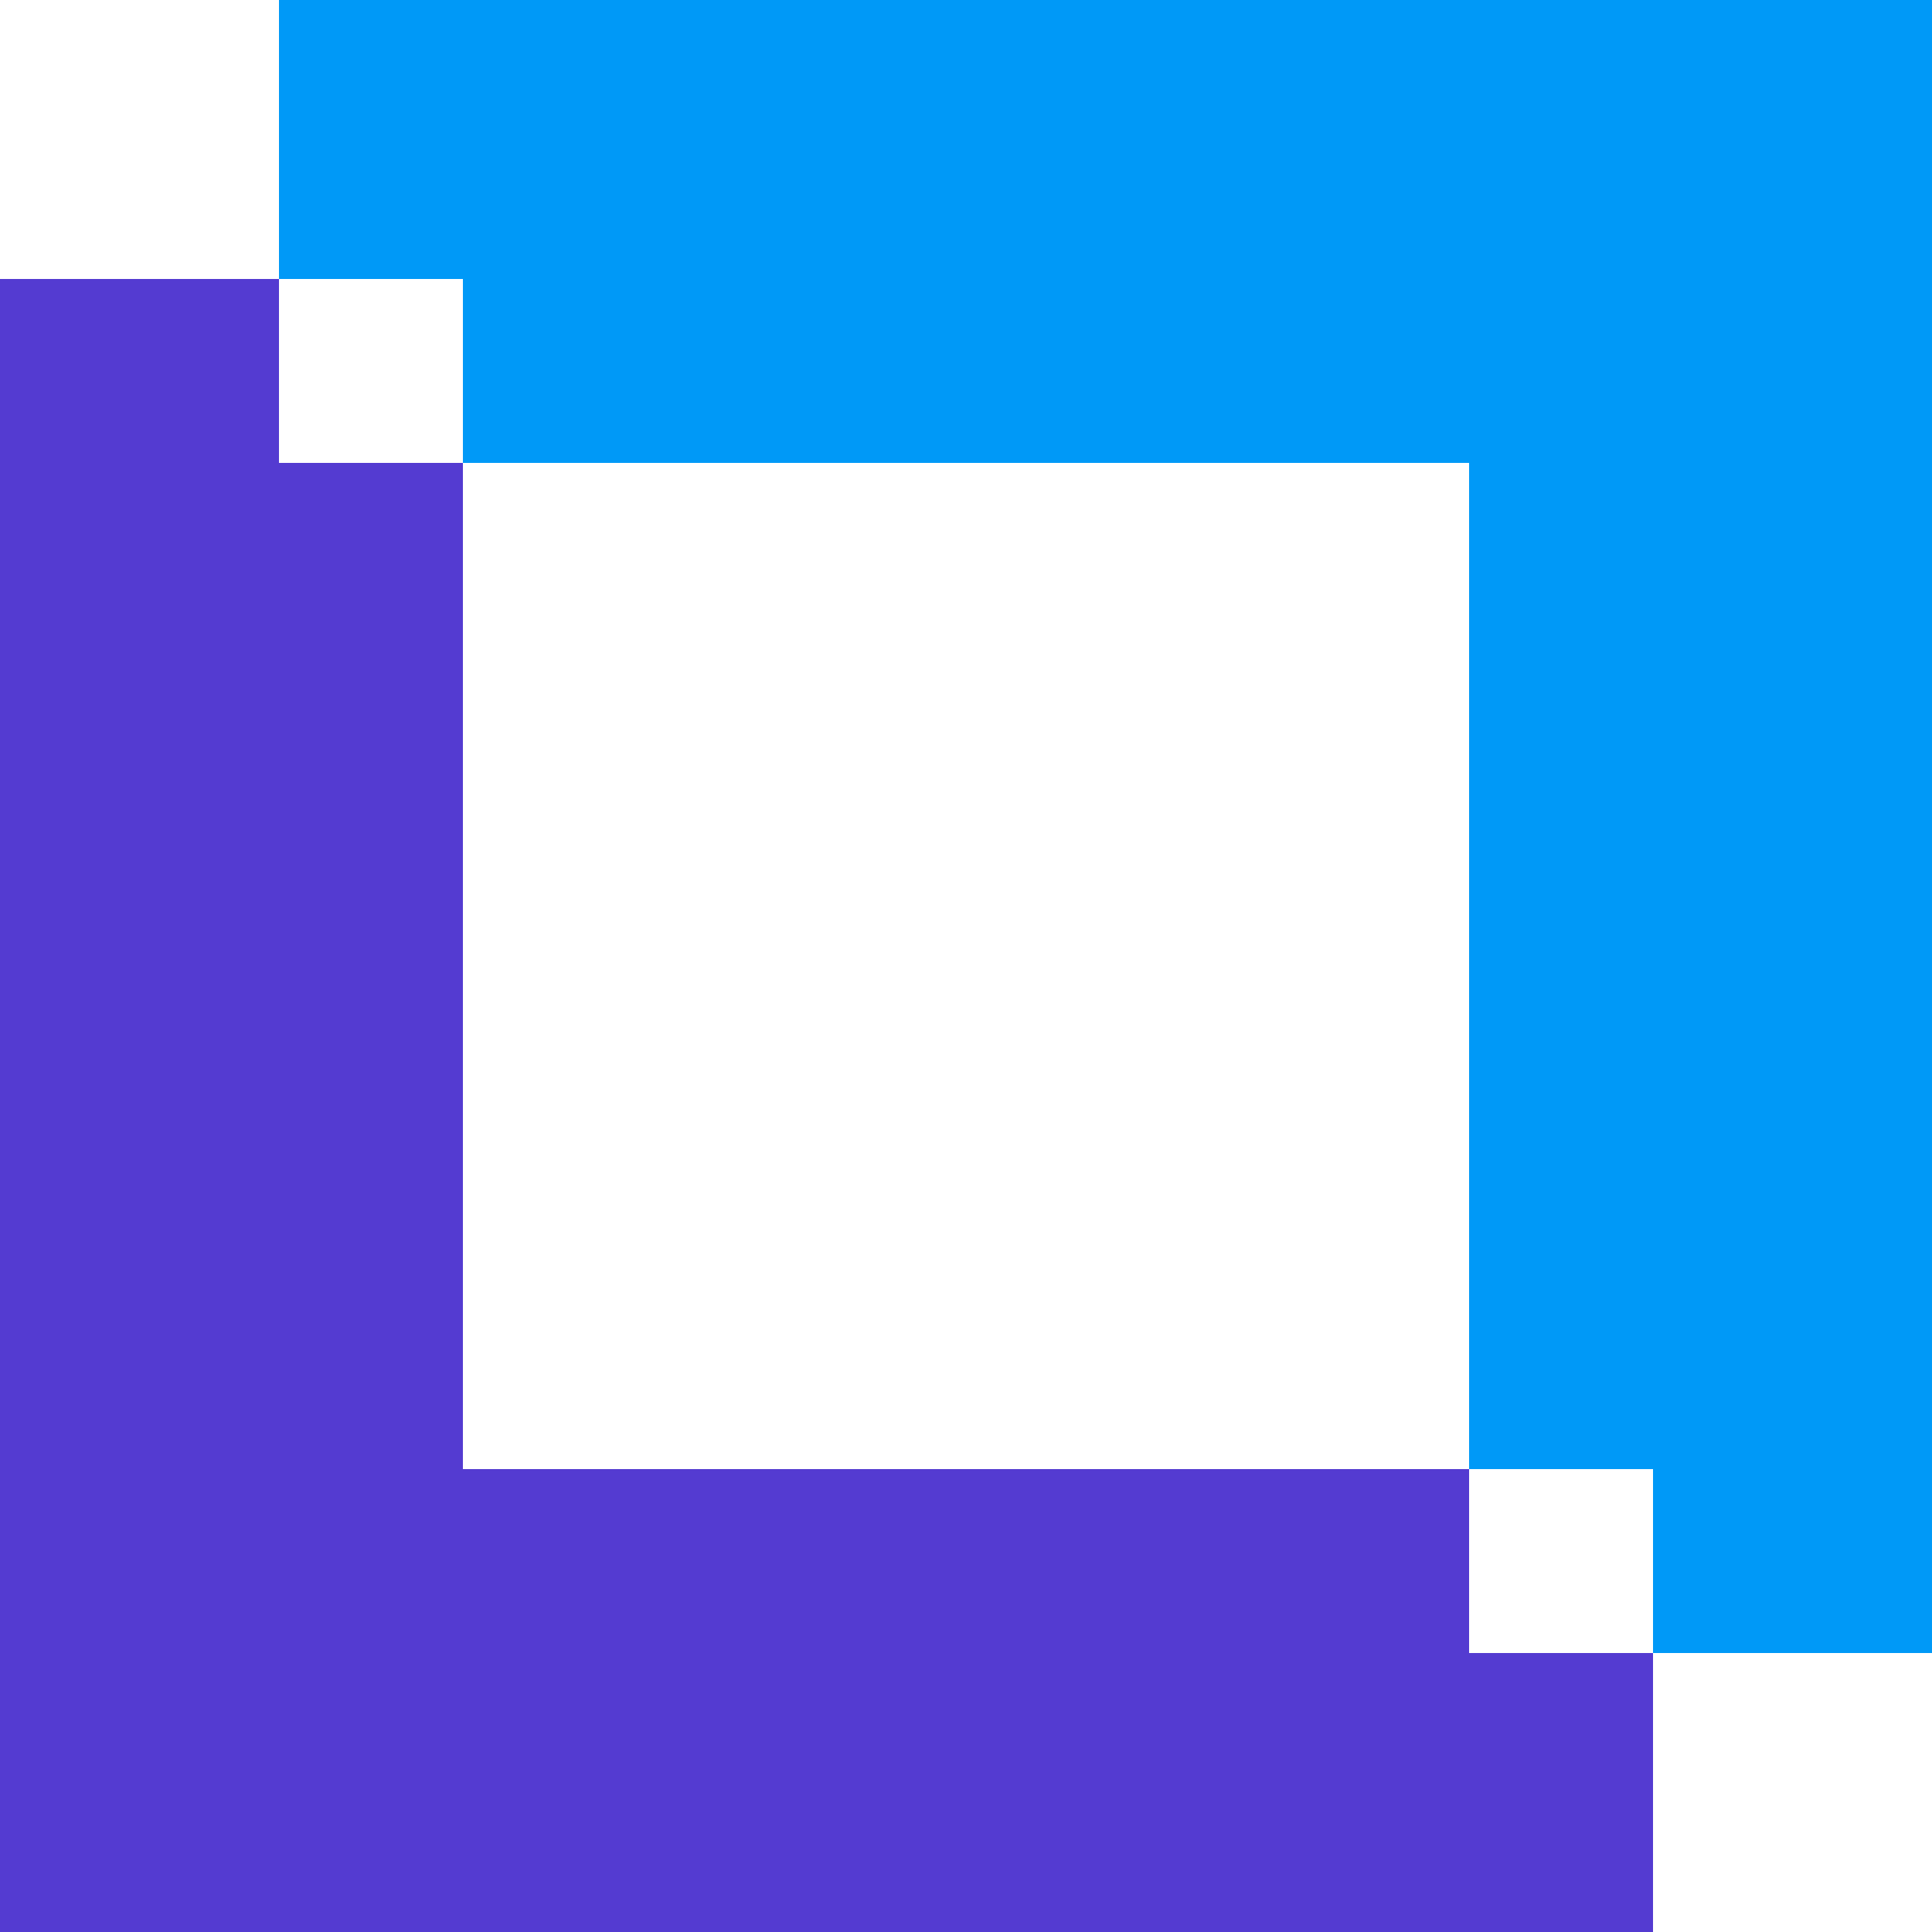
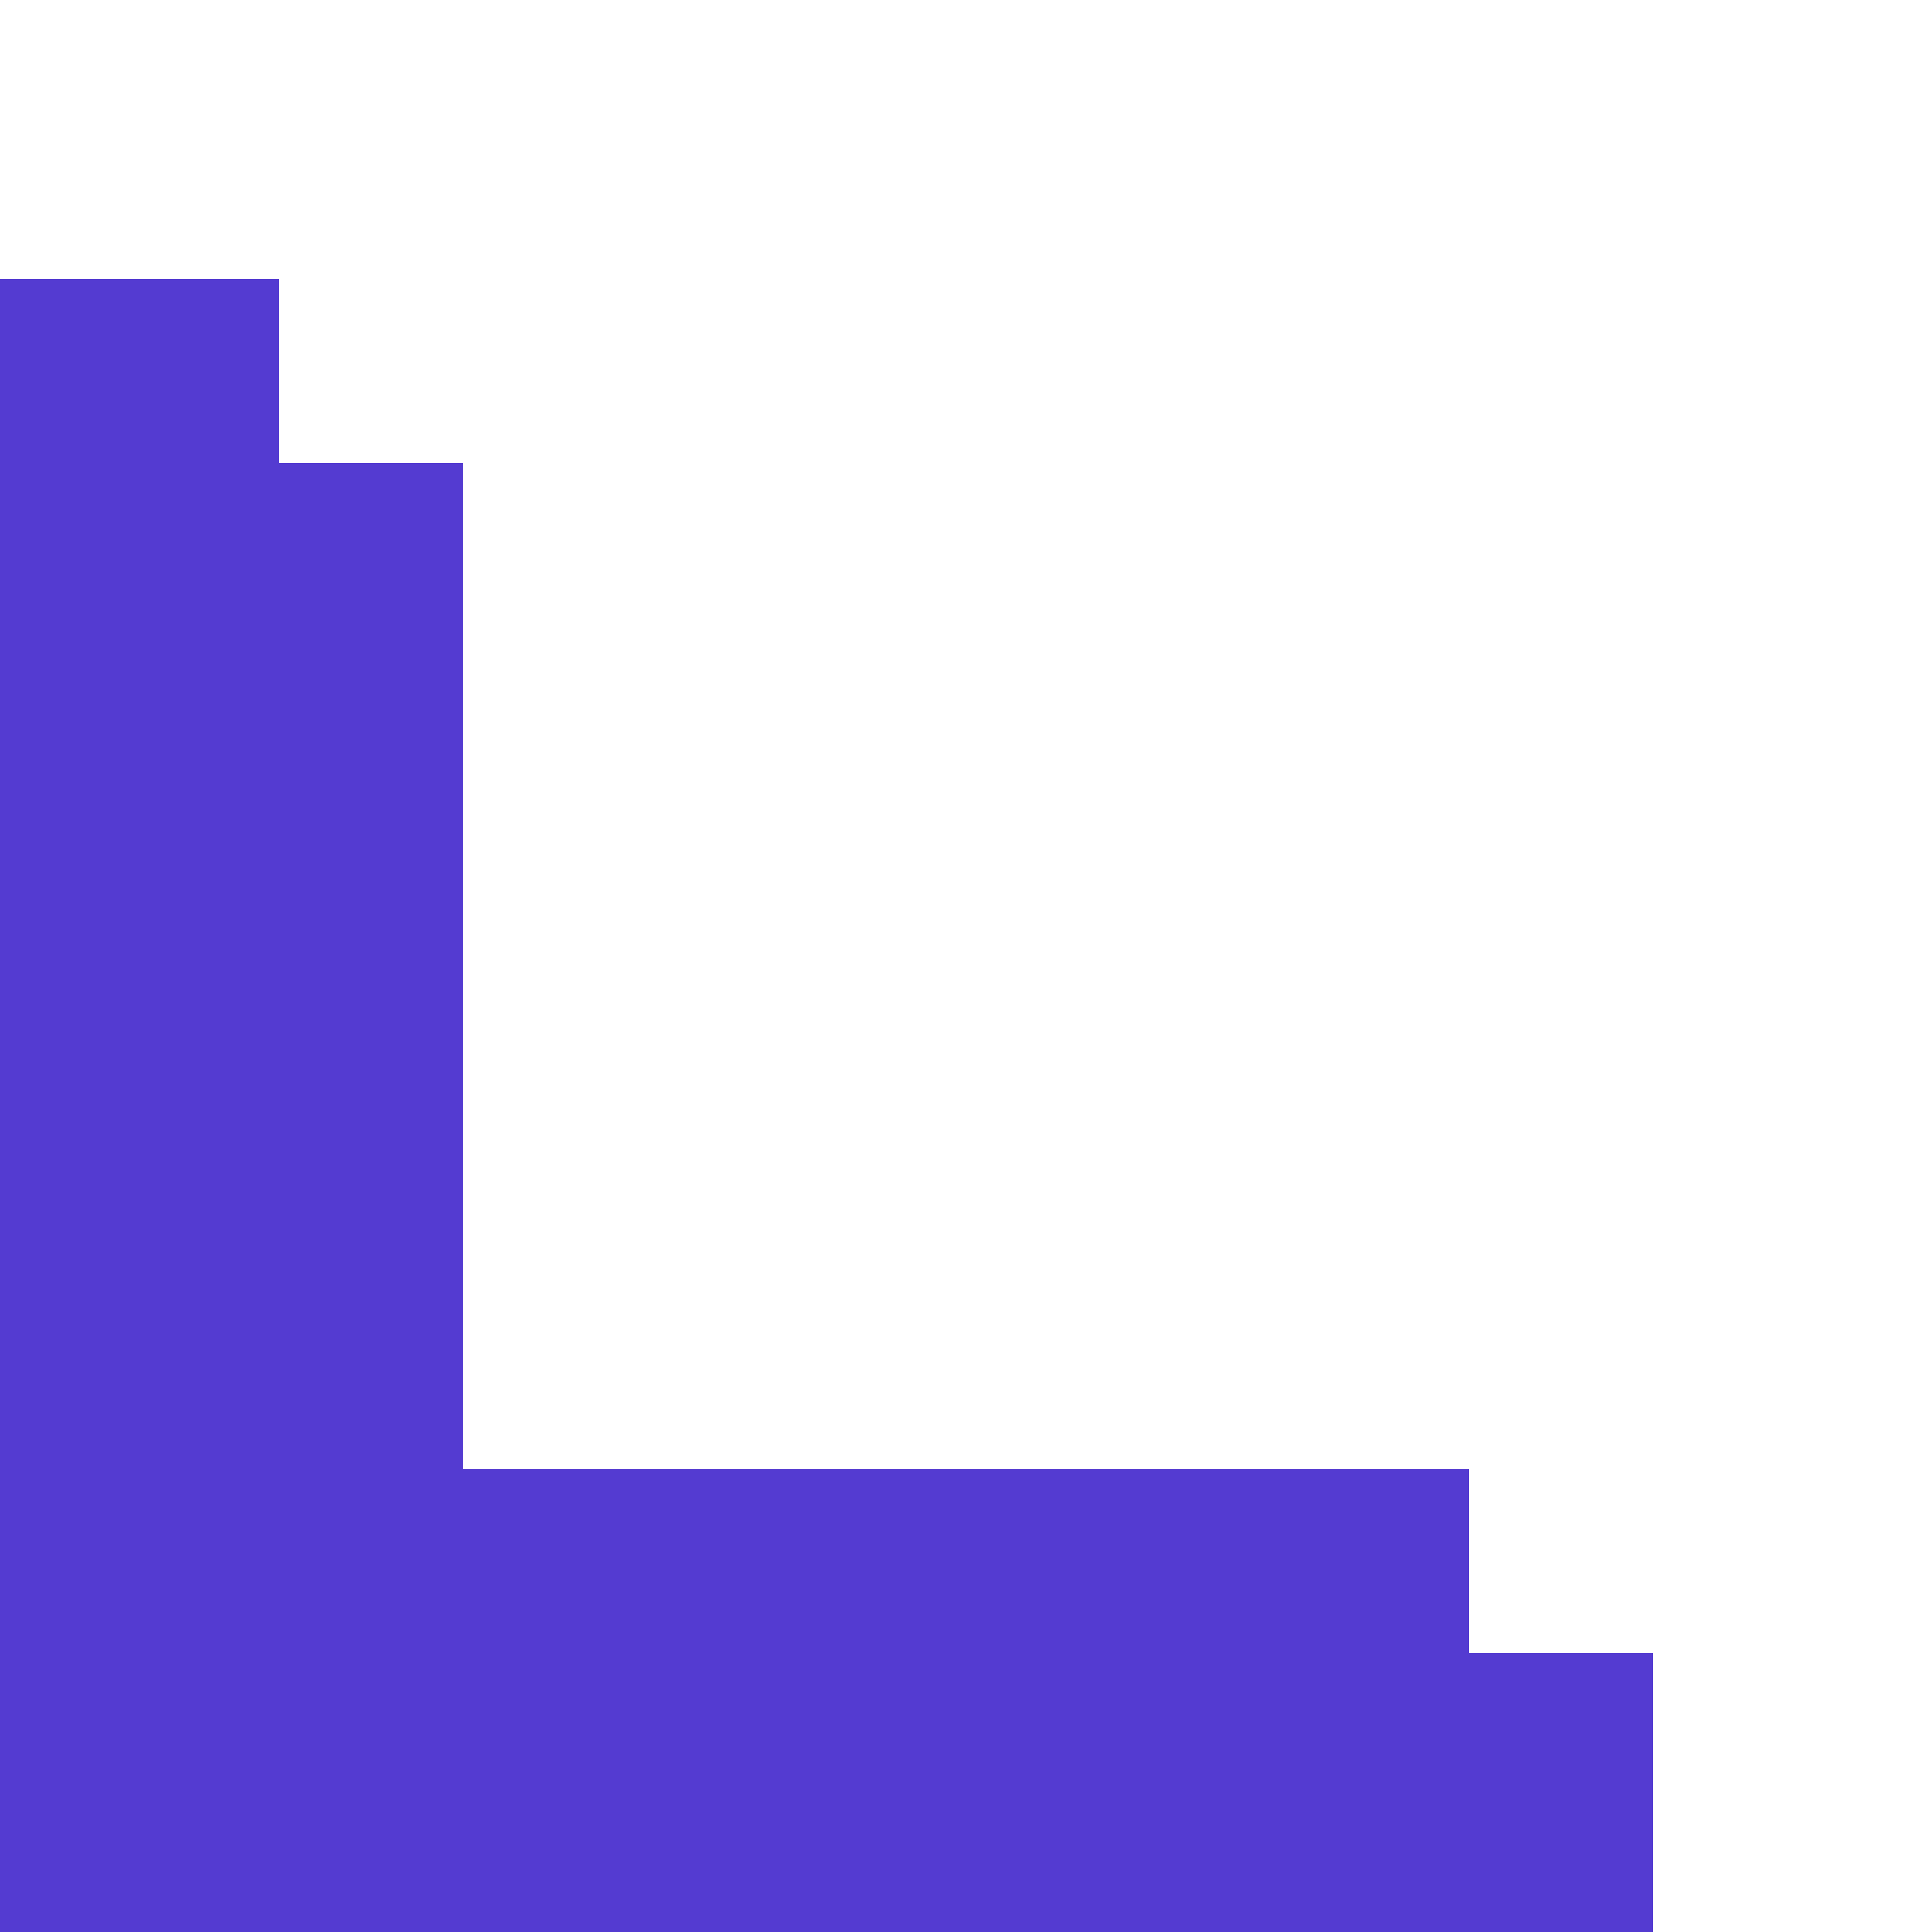
<svg xmlns="http://www.w3.org/2000/svg" id="Layer_1" data-name="Layer 1" viewBox="0 0 50 50">
  <defs>
    <style>
      .cls-1 {
        fill: none;
      }

      .cls-2 {
        fill: #543bd1;
      }

      .cls-3 {
        fill: #0099f7;
      }
    </style>
  </defs>
-   <rect class="cls-1" x="11.98" y="11.98" width="26.05" height="26.05" />
  <polygon class="cls-2" points="38.02 38.02 11.98 38.02 11.98 11.98 7.22 11.98 7.22 7.22 0 7.22 0 50 42.78 50 42.78 42.78 38.02 42.78 38.02 38.02" />
-   <polygon class="cls-3" points="50 0 7.22 0 7.22 7.22 11.98 7.22 11.98 11.98 38.02 11.98 38.02 38.02 42.78 38.02 42.78 42.78 50 42.78 50 0" />
</svg>